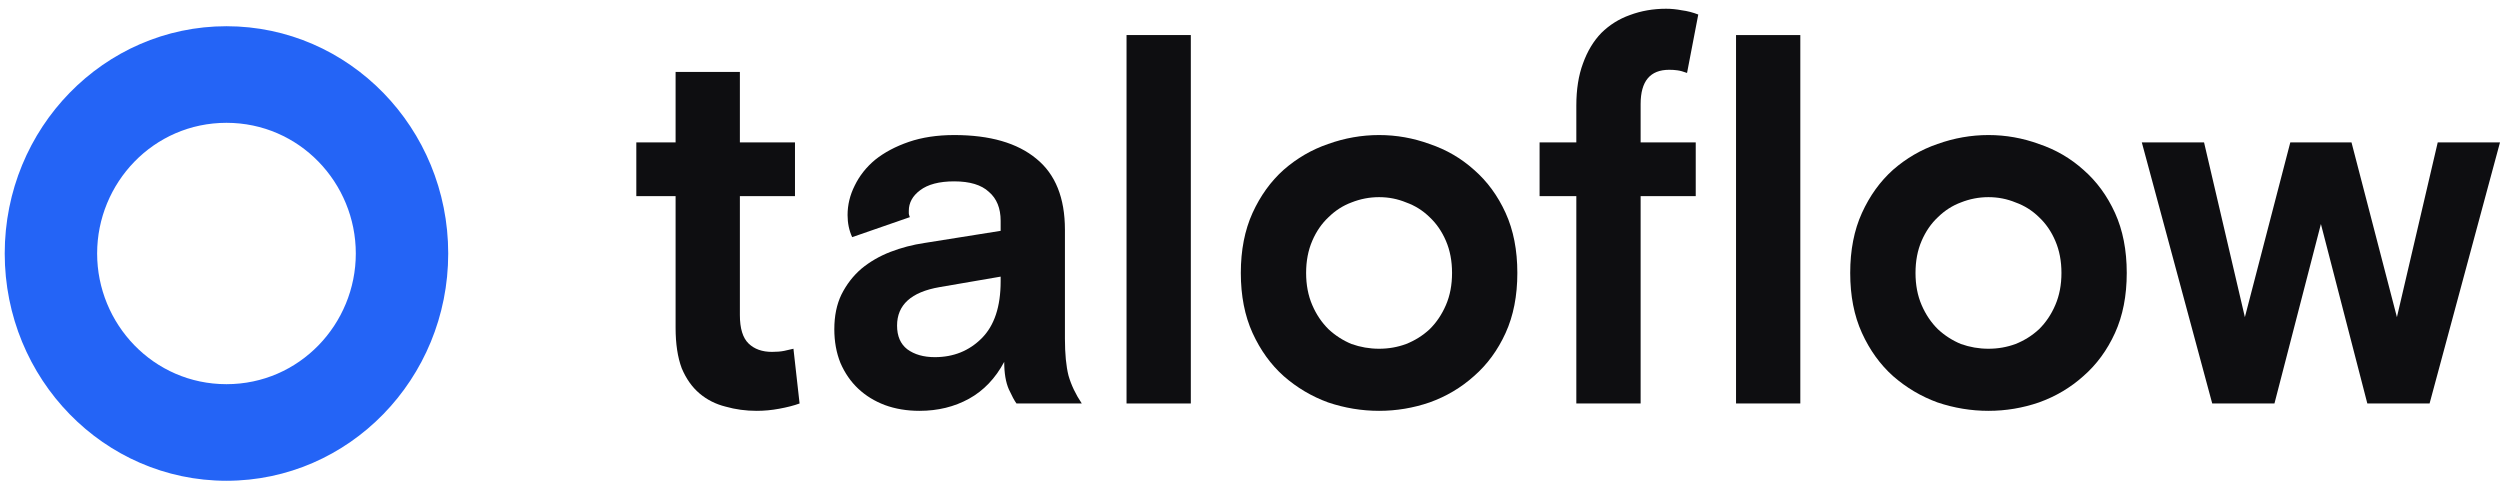
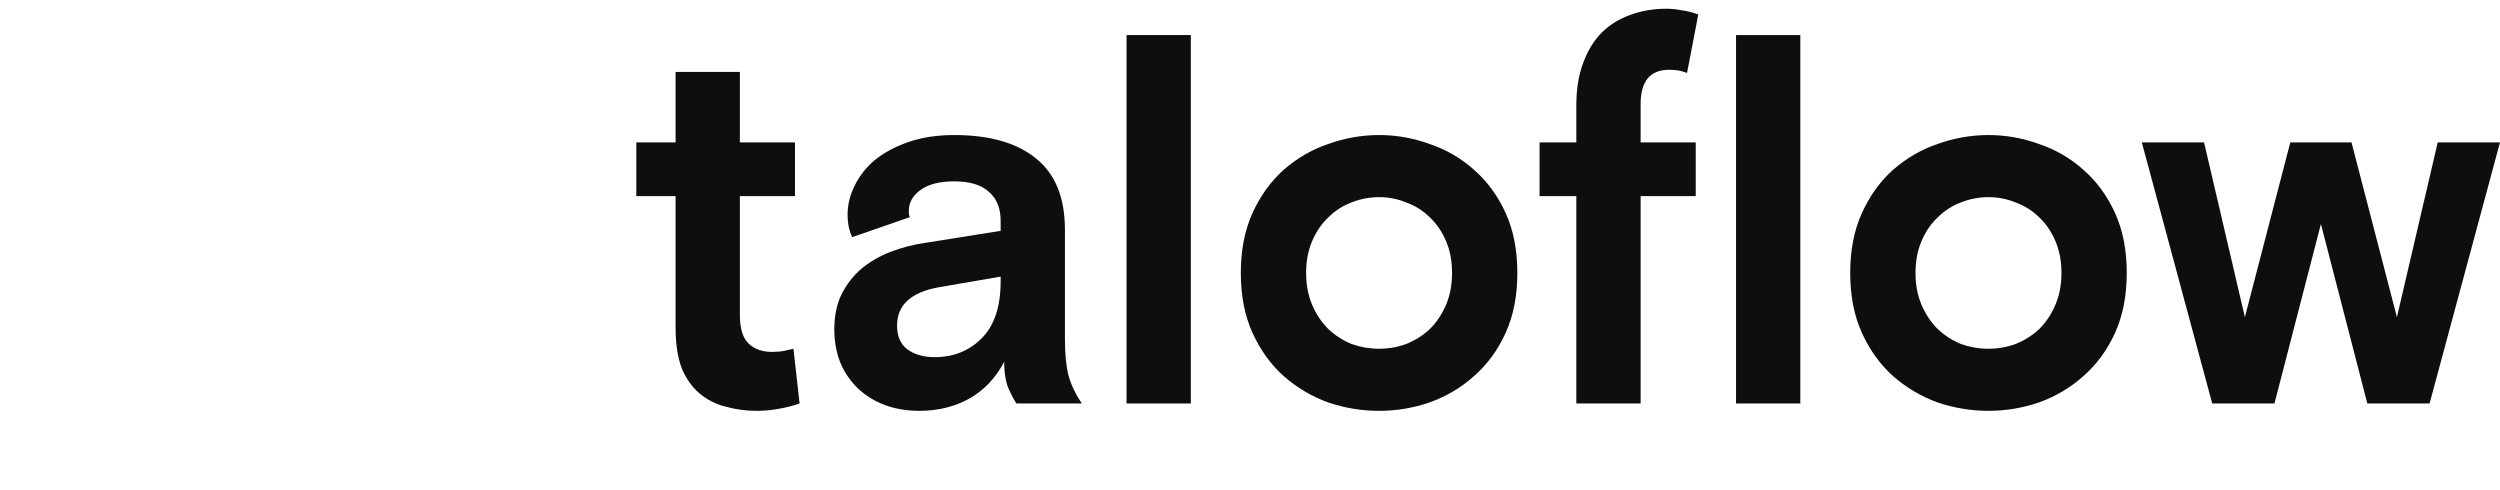
<svg xmlns="http://www.w3.org/2000/svg" width="143" height="28" viewBox="0 0 143 28" fill="none">
-   <path fill-rule="evenodd" clip-rule="evenodd" d="M25.638 14.5C25.638 21.68 19.959 27.5 12.954 27.5C5.949 27.5 0.27 21.68 0.27 14.5C0.27 7.32 5.949 1.5 12.954 1.5C19.959 1.5 25.638 7.32 25.638 14.5ZM20.352 14.5C20.352 18.527 17.138 21.975 12.954 21.975C8.77 21.975 5.556 18.527 5.556 14.5C5.556 10.473 8.77 7.025 12.954 7.025C17.138 7.025 20.352 10.473 20.352 14.5Z" fill="#2464F6" />
  <path d="M36.397 8.147H38.644V4.113H42.321V8.147H45.473V11.217H42.321V18.021C42.321 18.784 42.486 19.326 42.817 19.647C43.148 19.968 43.595 20.128 44.16 20.128C44.432 20.128 44.666 20.108 44.86 20.068C45.055 20.028 45.23 19.988 45.385 19.948L45.736 23.079C45.405 23.199 45.016 23.299 44.568 23.38C44.14 23.46 43.712 23.5 43.284 23.5C42.661 23.5 42.068 23.42 41.504 23.259C40.94 23.119 40.443 22.868 40.015 22.507C39.587 22.145 39.247 21.664 38.994 21.062C38.761 20.44 38.644 19.667 38.644 18.744V11.217H36.397V8.147Z" fill="#0E0E11" />
  <path d="M58.142 23.078C58.025 22.918 57.879 22.647 57.704 22.266C57.529 21.864 57.441 21.343 57.441 20.7C56.935 21.643 56.264 22.346 55.427 22.808C54.591 23.269 53.647 23.5 52.596 23.5C51.877 23.5 51.215 23.39 50.612 23.169C50.028 22.948 49.522 22.637 49.094 22.236C48.666 21.834 48.326 21.343 48.073 20.761C47.839 20.178 47.723 19.536 47.723 18.834C47.723 18.071 47.859 17.409 48.131 16.847C48.423 16.265 48.803 15.773 49.27 15.372C49.756 14.97 50.31 14.649 50.933 14.408C51.556 14.168 52.207 13.997 52.888 13.897L57.237 13.204V12.632C57.237 11.91 57.013 11.358 56.566 10.976C56.138 10.575 55.476 10.374 54.581 10.374C53.725 10.374 53.073 10.545 52.626 10.886C52.198 11.207 51.984 11.599 51.984 12.06C51.984 12.12 51.984 12.171 51.984 12.211C51.984 12.251 52.003 12.321 52.042 12.421L48.744 13.565C48.569 13.184 48.481 12.763 48.481 12.301C48.481 11.719 48.618 11.157 48.89 10.615C49.163 10.053 49.552 9.561 50.057 9.14C50.583 8.719 51.225 8.377 51.984 8.116C52.742 7.856 53.608 7.725 54.581 7.725C56.624 7.725 58.19 8.177 59.28 9.08C60.369 9.963 60.914 11.318 60.914 13.144V19.376C60.914 20.239 60.982 20.941 61.118 21.483C61.274 22.025 61.527 22.557 61.877 23.078H58.142ZM53.472 20.429C54.542 20.429 55.437 20.068 56.157 19.346C56.877 18.623 57.237 17.539 57.237 16.094V15.823L53.735 16.425C52.12 16.706 51.312 17.439 51.312 18.623C51.312 19.225 51.507 19.677 51.896 19.978C52.305 20.279 52.83 20.429 53.472 20.429Z" fill="#0E0E11" />
-   <path d="M64.438 2.005H68.115V23.079H64.438V2.005Z" fill="#0E0E11" />
+   <path d="M64.438 2.005H68.115V23.079H64.438V2.005" fill="#0E0E11" />
  <path d="M86.792 15.613C86.792 16.917 86.569 18.061 86.121 19.044C85.674 20.028 85.071 20.851 84.312 21.513C83.573 22.175 82.727 22.677 81.773 23.018C80.839 23.339 79.876 23.5 78.884 23.5C77.891 23.5 76.918 23.339 75.966 23.018C75.031 22.677 74.184 22.175 73.427 21.513C72.687 20.851 72.094 20.028 71.645 19.044C71.199 18.061 70.975 16.917 70.975 15.613C70.975 14.308 71.199 13.164 71.645 12.181C72.094 11.197 72.687 10.374 73.427 9.712C74.184 9.05 75.031 8.558 75.966 8.237C76.918 7.896 77.891 7.725 78.884 7.725C79.876 7.725 80.839 7.896 81.773 8.237C82.727 8.558 83.573 9.05 84.312 9.712C85.071 10.374 85.674 11.197 86.121 12.181C86.569 13.164 86.792 14.308 86.792 15.613ZM78.884 19.948C79.429 19.948 79.944 19.857 80.43 19.677C80.936 19.476 81.384 19.195 81.773 18.834C82.162 18.452 82.473 17.991 82.707 17.449C82.941 16.907 83.057 16.295 83.057 15.613C83.057 14.93 82.941 14.318 82.707 13.776C82.473 13.234 82.162 12.783 81.773 12.421C81.384 12.04 80.936 11.759 80.43 11.579C79.944 11.378 79.429 11.277 78.884 11.277C78.339 11.277 77.814 11.378 77.307 11.579C76.821 11.759 76.383 12.04 75.994 12.421C75.606 12.783 75.293 13.234 75.061 13.776C74.827 14.318 74.71 14.93 74.71 15.613C74.71 16.295 74.827 16.907 75.061 17.449C75.293 17.991 75.606 18.452 75.994 18.834C76.383 19.195 76.821 19.476 77.307 19.677C77.814 19.857 78.339 19.948 78.884 19.948Z" fill="#0E0E11" />
  <path d="M88.064 8.147H90.166V6.039C90.166 5.116 90.292 4.313 90.546 3.631C90.798 2.928 91.149 2.346 91.596 1.885C92.064 1.423 92.608 1.082 93.23 0.861C93.873 0.62 94.563 0.5 95.303 0.5C95.594 0.5 95.896 0.53 96.207 0.59C96.519 0.63 96.831 0.711 97.141 0.831L96.499 4.173C96.285 4.093 96.1 4.042 95.944 4.022C95.808 4.002 95.653 3.992 95.478 3.992C94.388 3.992 93.844 4.644 93.844 5.949V8.147H96.996V11.217H93.844V23.078H90.166V11.217H88.064V8.147ZM99.301 2.005H102.978V23.078H99.301V2.005Z" fill="#0E0E11" />
  <path d="M121.65 15.613C121.65 16.917 121.426 18.061 120.979 19.044C120.531 20.028 119.928 20.851 119.169 21.513C118.43 22.175 117.583 22.677 116.63 23.018C115.696 23.339 114.733 23.5 113.74 23.5C112.749 23.5 111.775 23.339 110.822 23.018C109.888 22.677 109.042 22.175 108.283 21.513C107.544 20.851 106.95 20.028 106.503 19.044C106.055 18.061 105.832 16.917 105.832 15.613C105.832 14.308 106.055 13.164 106.503 12.181C106.95 11.197 107.544 10.374 108.283 9.712C109.042 9.05 109.888 8.558 110.822 8.237C111.775 7.896 112.749 7.725 113.74 7.725C114.733 7.725 115.696 7.896 116.63 8.237C117.583 8.558 118.43 9.05 119.169 9.712C119.928 10.374 120.531 11.197 120.979 12.181C121.426 13.164 121.65 14.308 121.65 15.613ZM113.74 19.948C114.285 19.948 114.801 19.857 115.288 19.677C115.793 19.476 116.241 19.195 116.63 18.834C117.019 18.452 117.331 17.991 117.563 17.449C117.797 16.907 117.915 16.295 117.915 15.613C117.915 14.93 117.797 14.318 117.563 13.776C117.331 13.234 117.019 12.783 116.63 12.421C116.241 12.04 115.793 11.759 115.288 11.579C114.801 11.378 114.285 11.277 113.74 11.277C113.196 11.277 112.67 11.378 112.165 11.579C111.679 11.759 111.24 12.04 110.851 12.421C110.462 12.783 110.151 13.234 109.917 13.776C109.683 14.318 109.567 14.93 109.567 15.613C109.567 16.295 109.683 16.907 109.917 17.449C110.151 17.991 110.462 18.452 110.851 18.834C111.24 19.195 111.679 19.476 112.165 19.677C112.67 19.857 113.196 19.948 113.74 19.948Z" fill="#0E0E11" />
  <path d="M137.104 18.141L139.438 8.146H142.999L138.972 23.078H135.411L132.756 12.813L130.099 23.078H126.539L122.512 8.146H126.072L128.407 18.141L131.005 8.146H134.506L137.104 18.141Z" fill="#0E0E11" />
</svg>